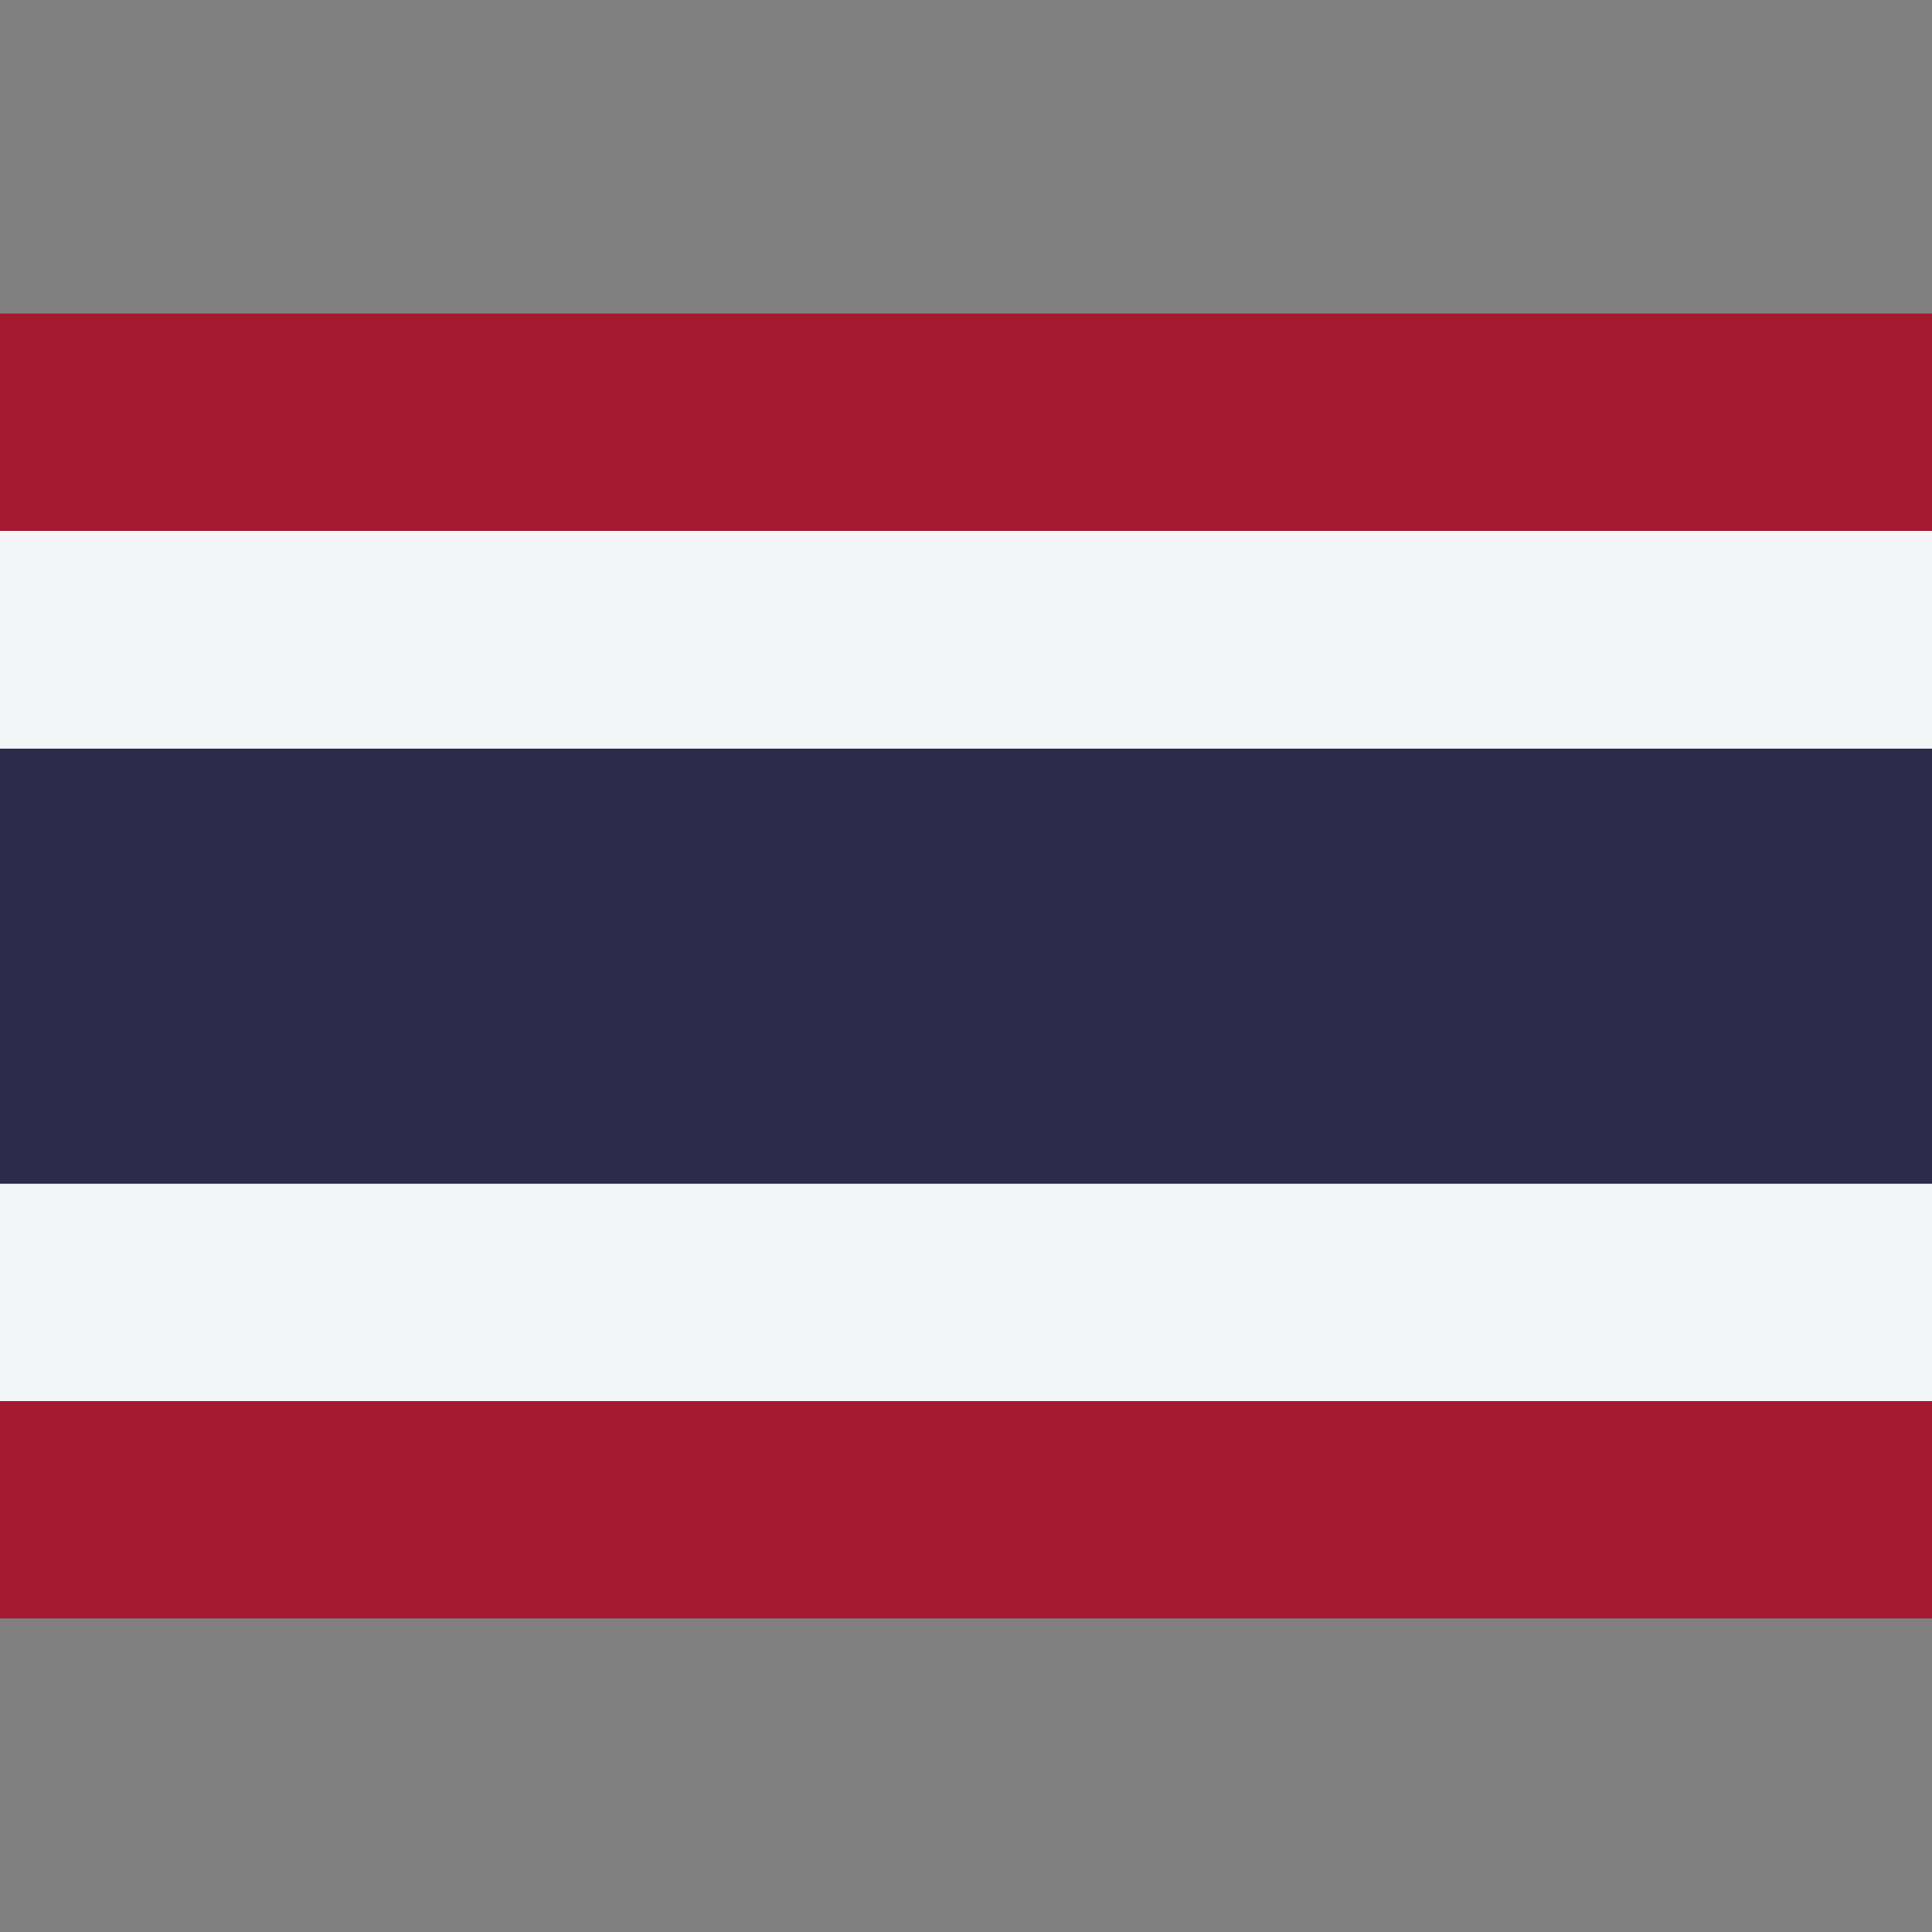
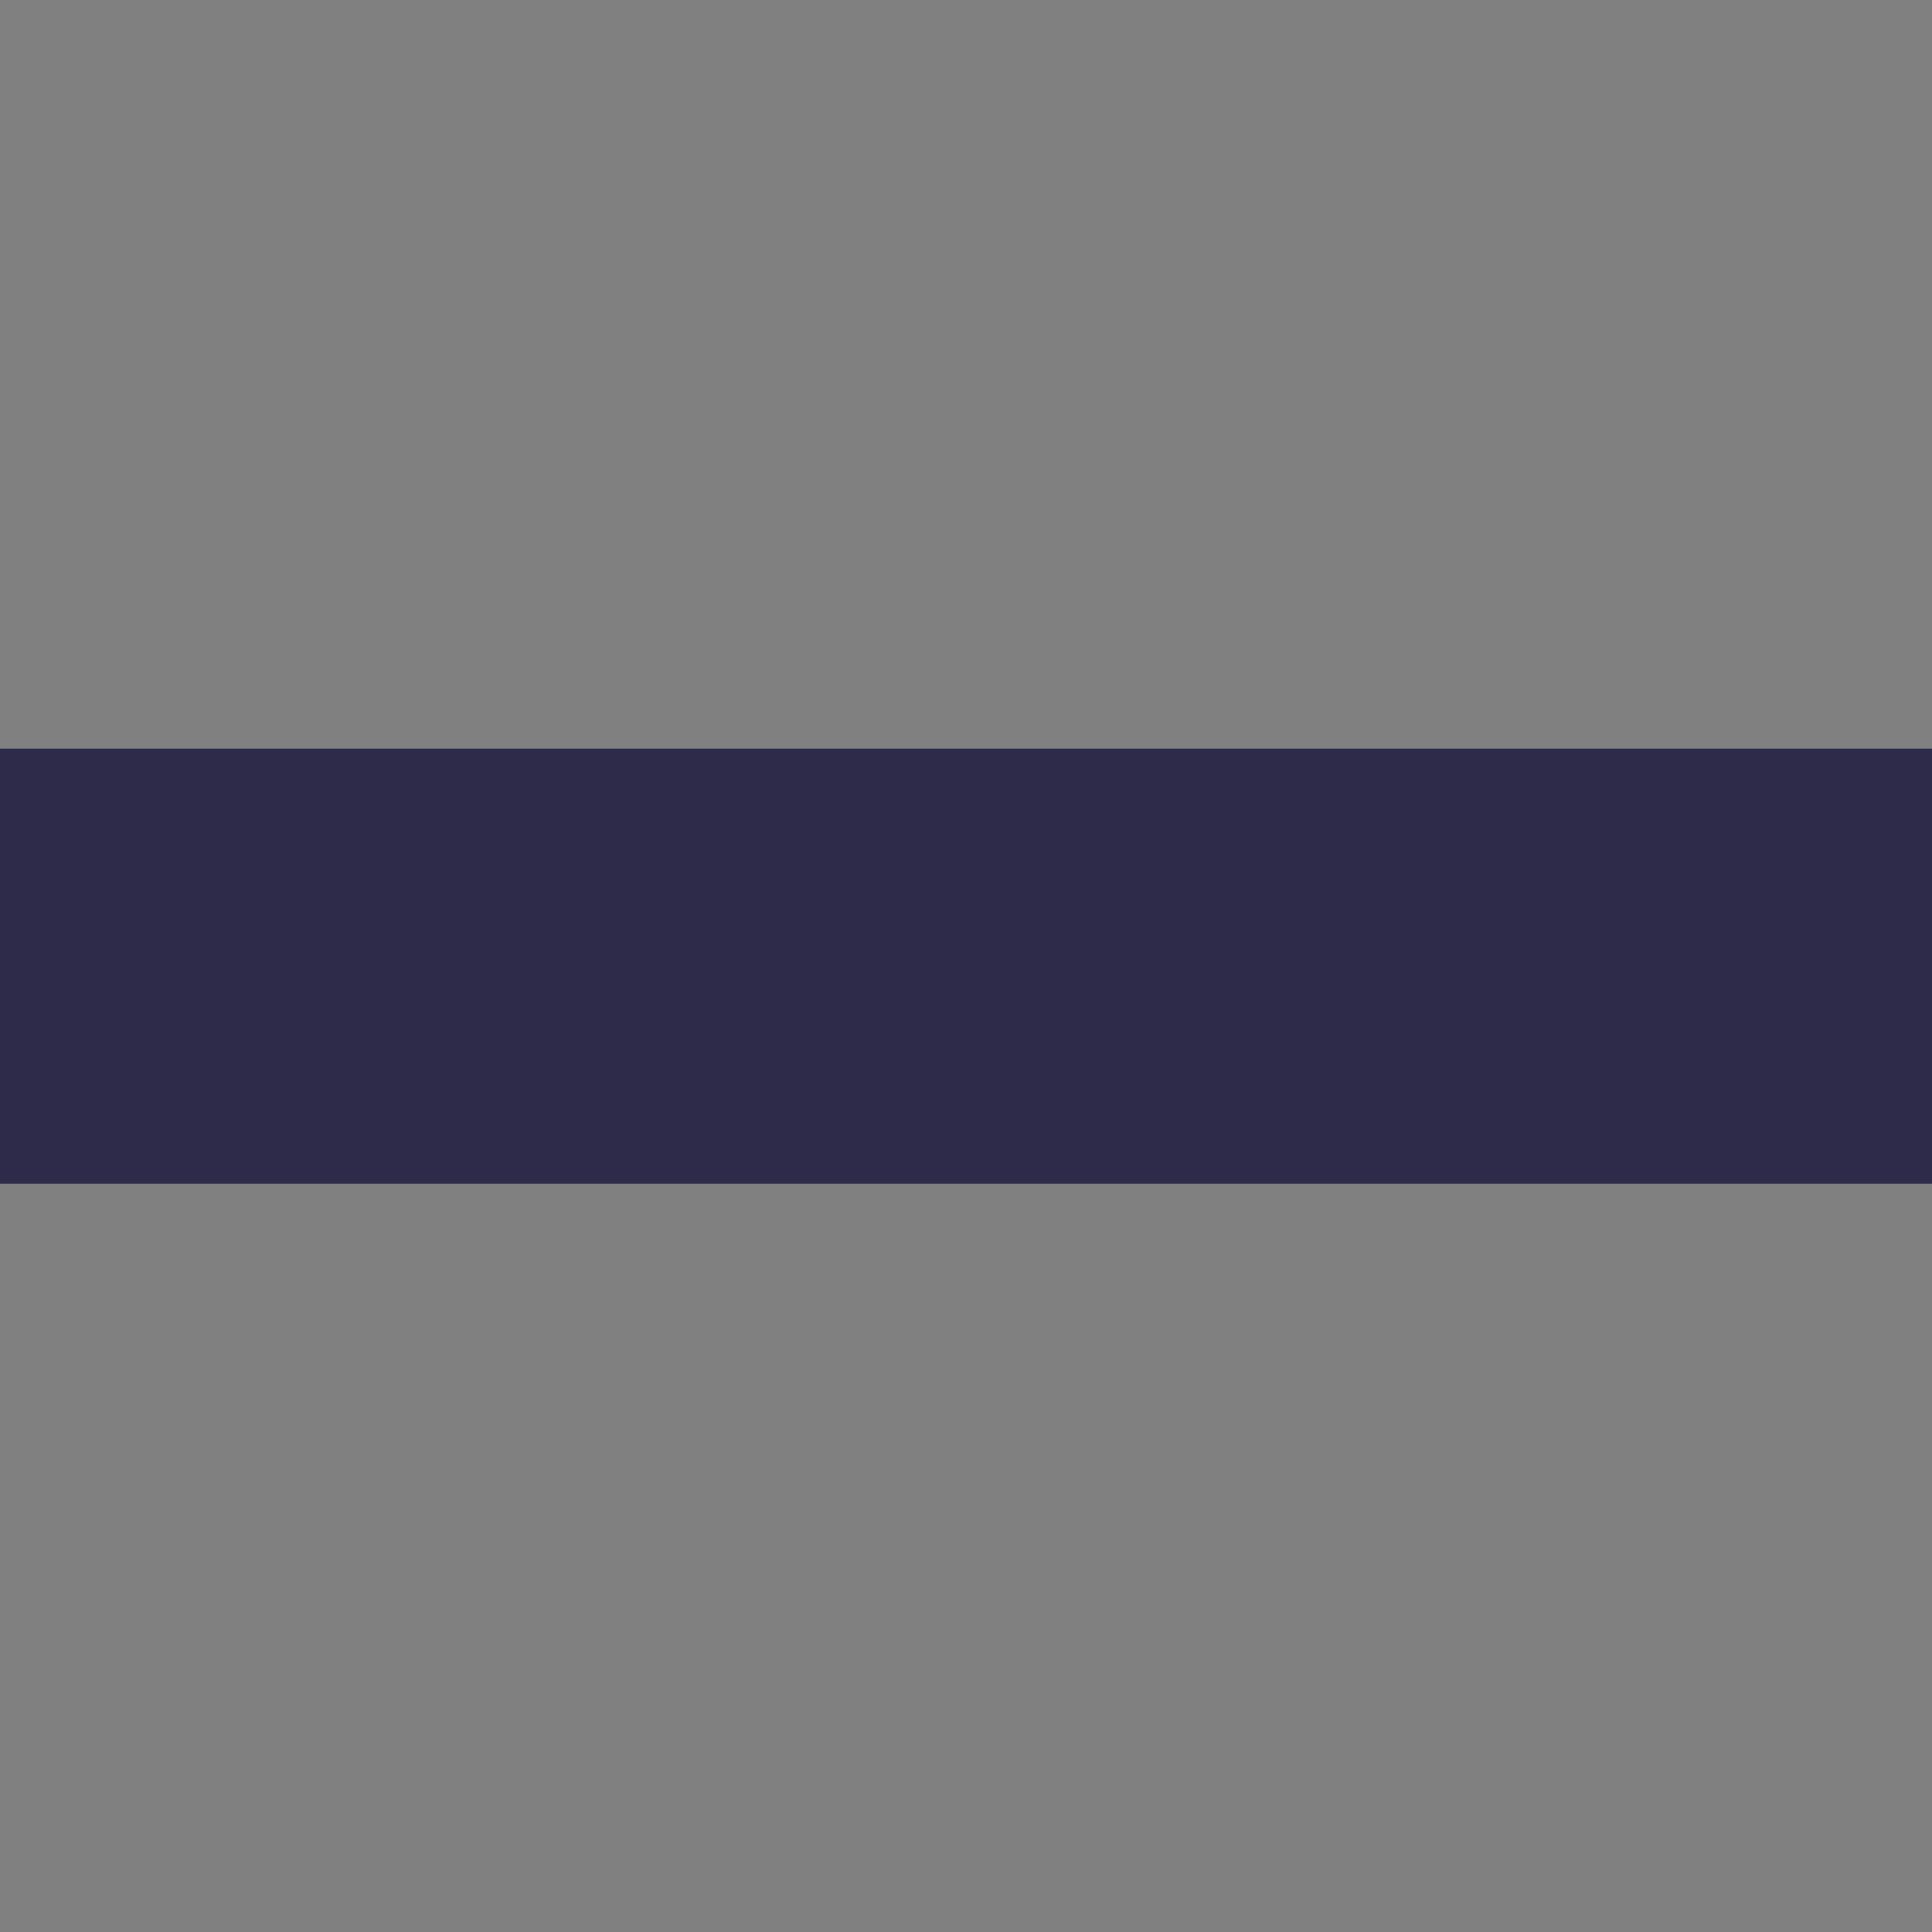
<svg xmlns="http://www.w3.org/2000/svg" version="1.1" id="Layer_1" x="0px" y="0px" viewBox="0 0 512 512" style="enable-background:new 0 0 512 512;" xml:space="preserve">
  <rect x="0" y="0" width="512" height="512" fill="#808080" stroke="none" />
  <style type="text/css">
	.st0{fill:#A51931;}
	.st1{fill:#F4F5F8;}
	.st2{fill:#2D2A4A;}
</style>
-   <path class="st0" d="M-3.4,83.1h518.8v345.8H-3.4V83.1z" />
-   <path class="st1" d="M-3.4,140.7h518.8v230.6H-3.4V140.7z" />
  <path class="st2" d="M-3.4,198.4h518.8v115.3H-3.4V198.4z" />
</svg>